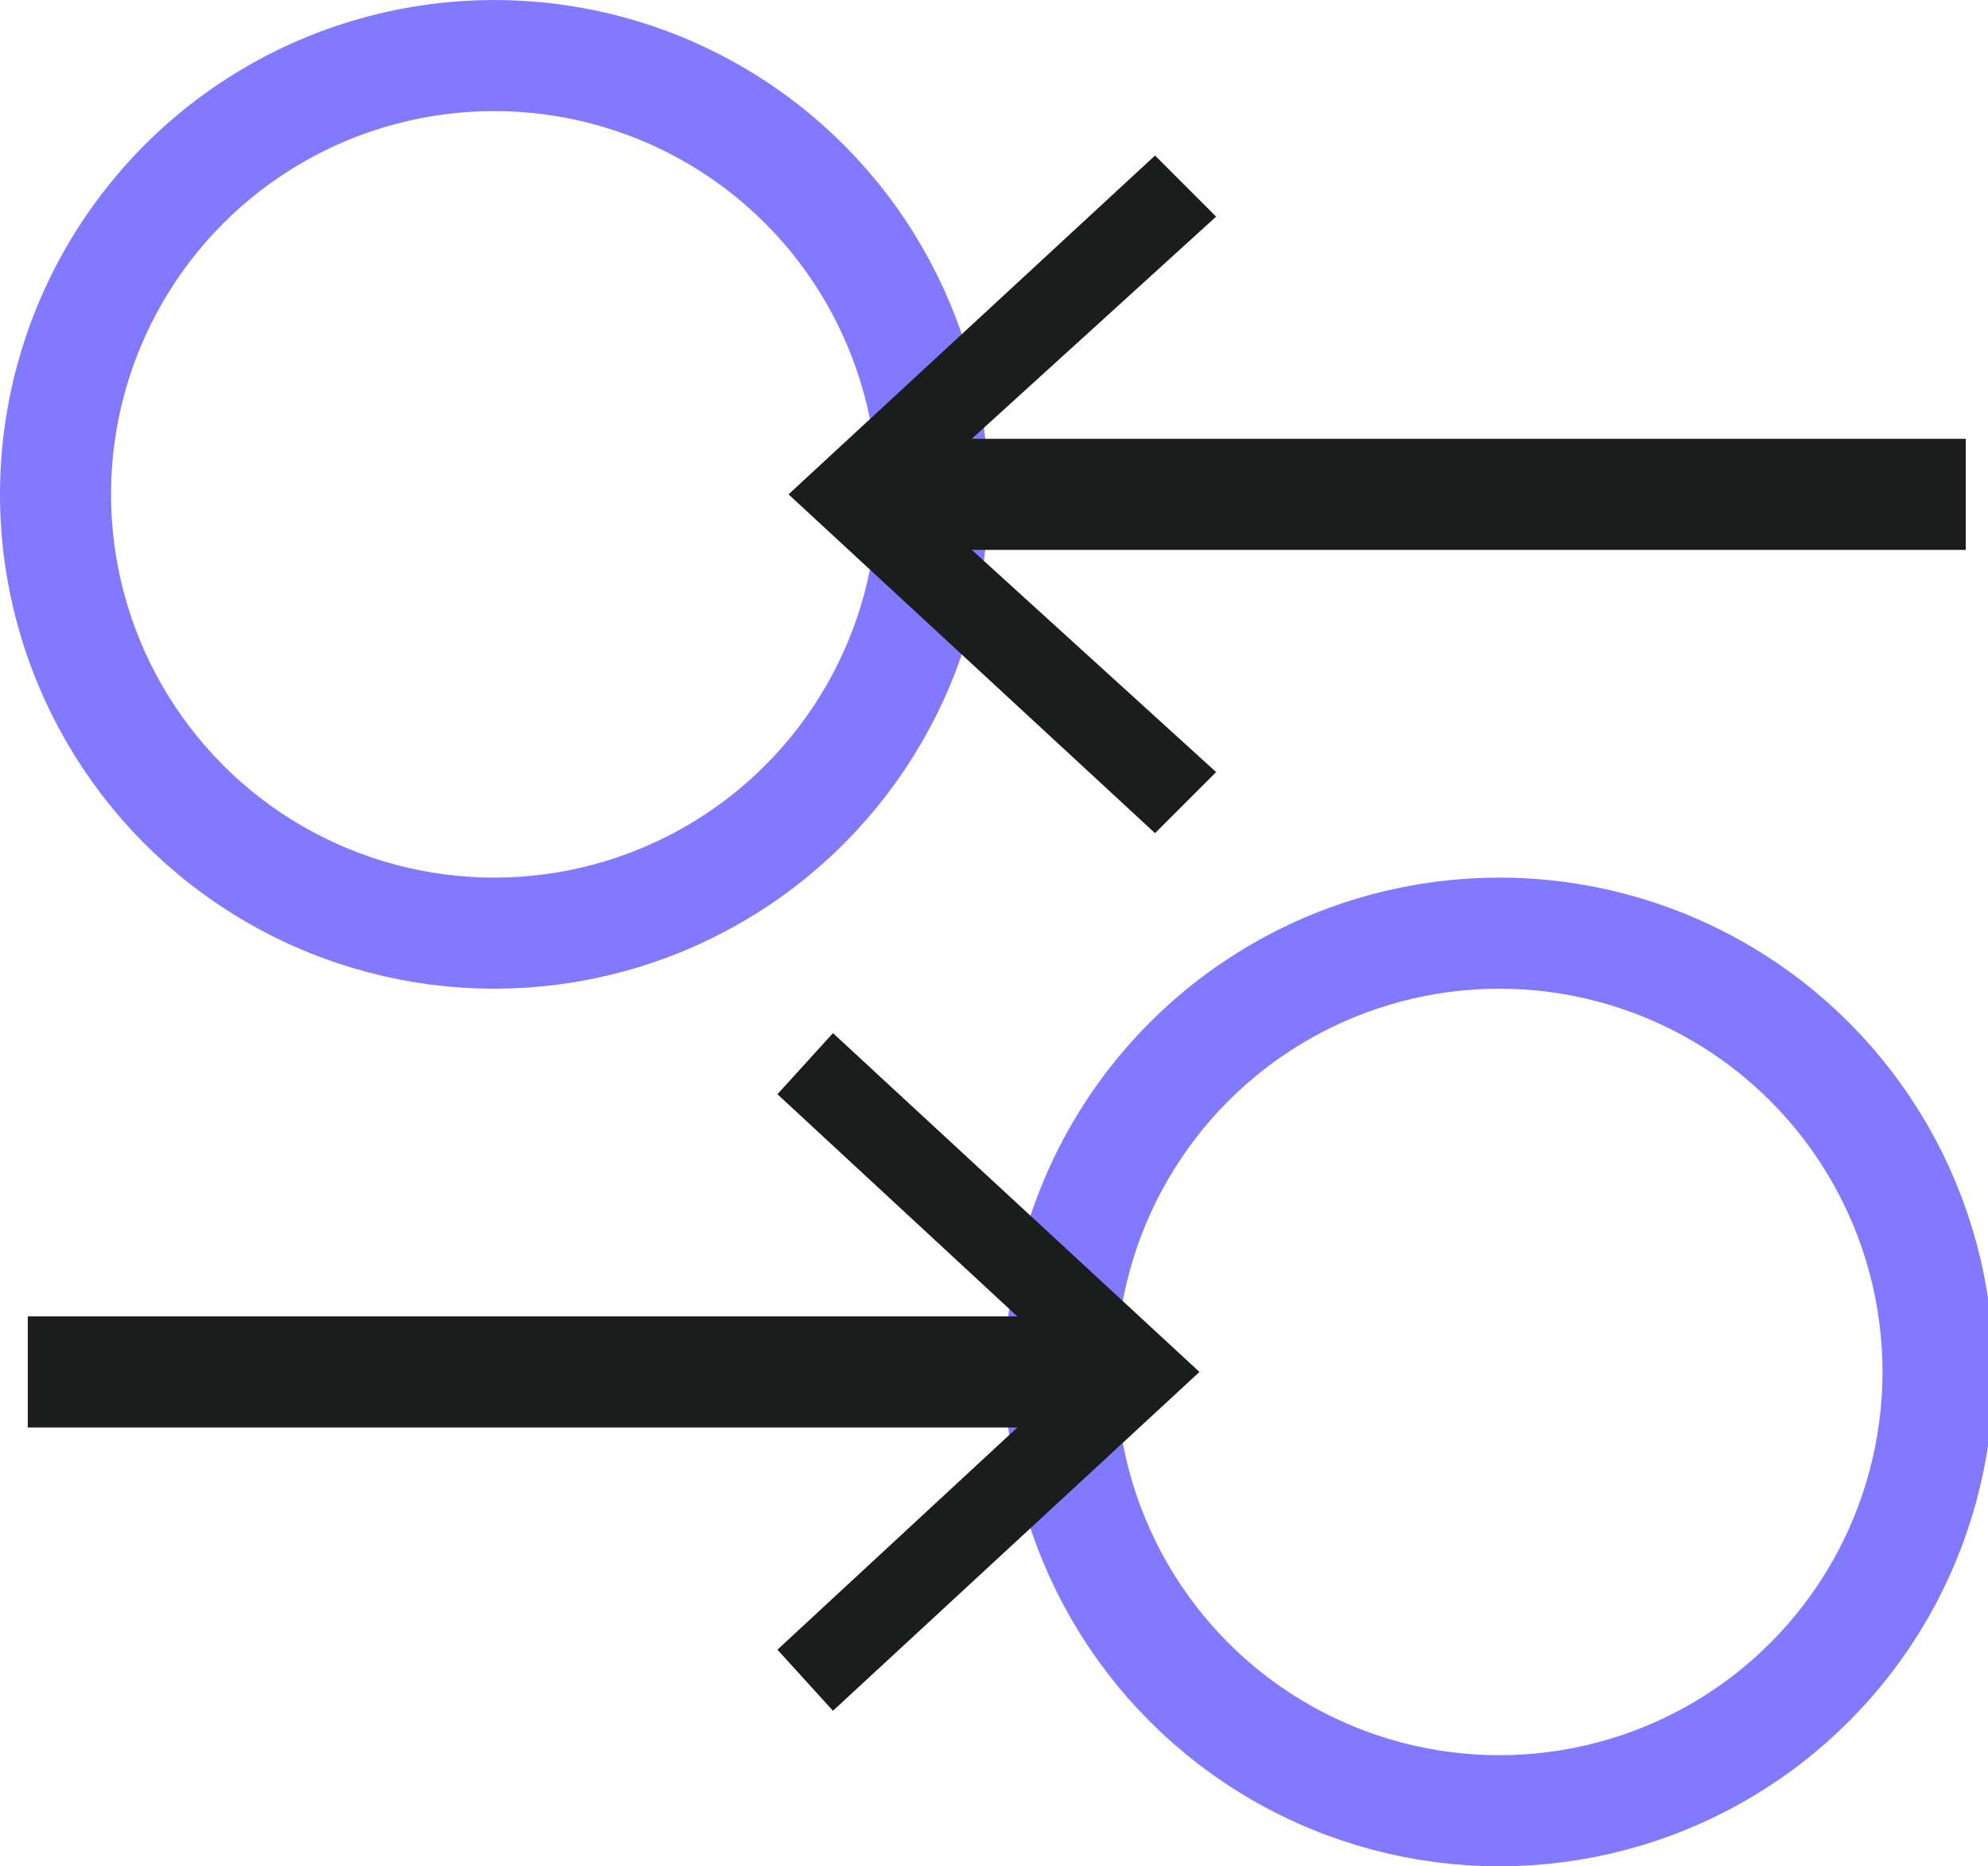
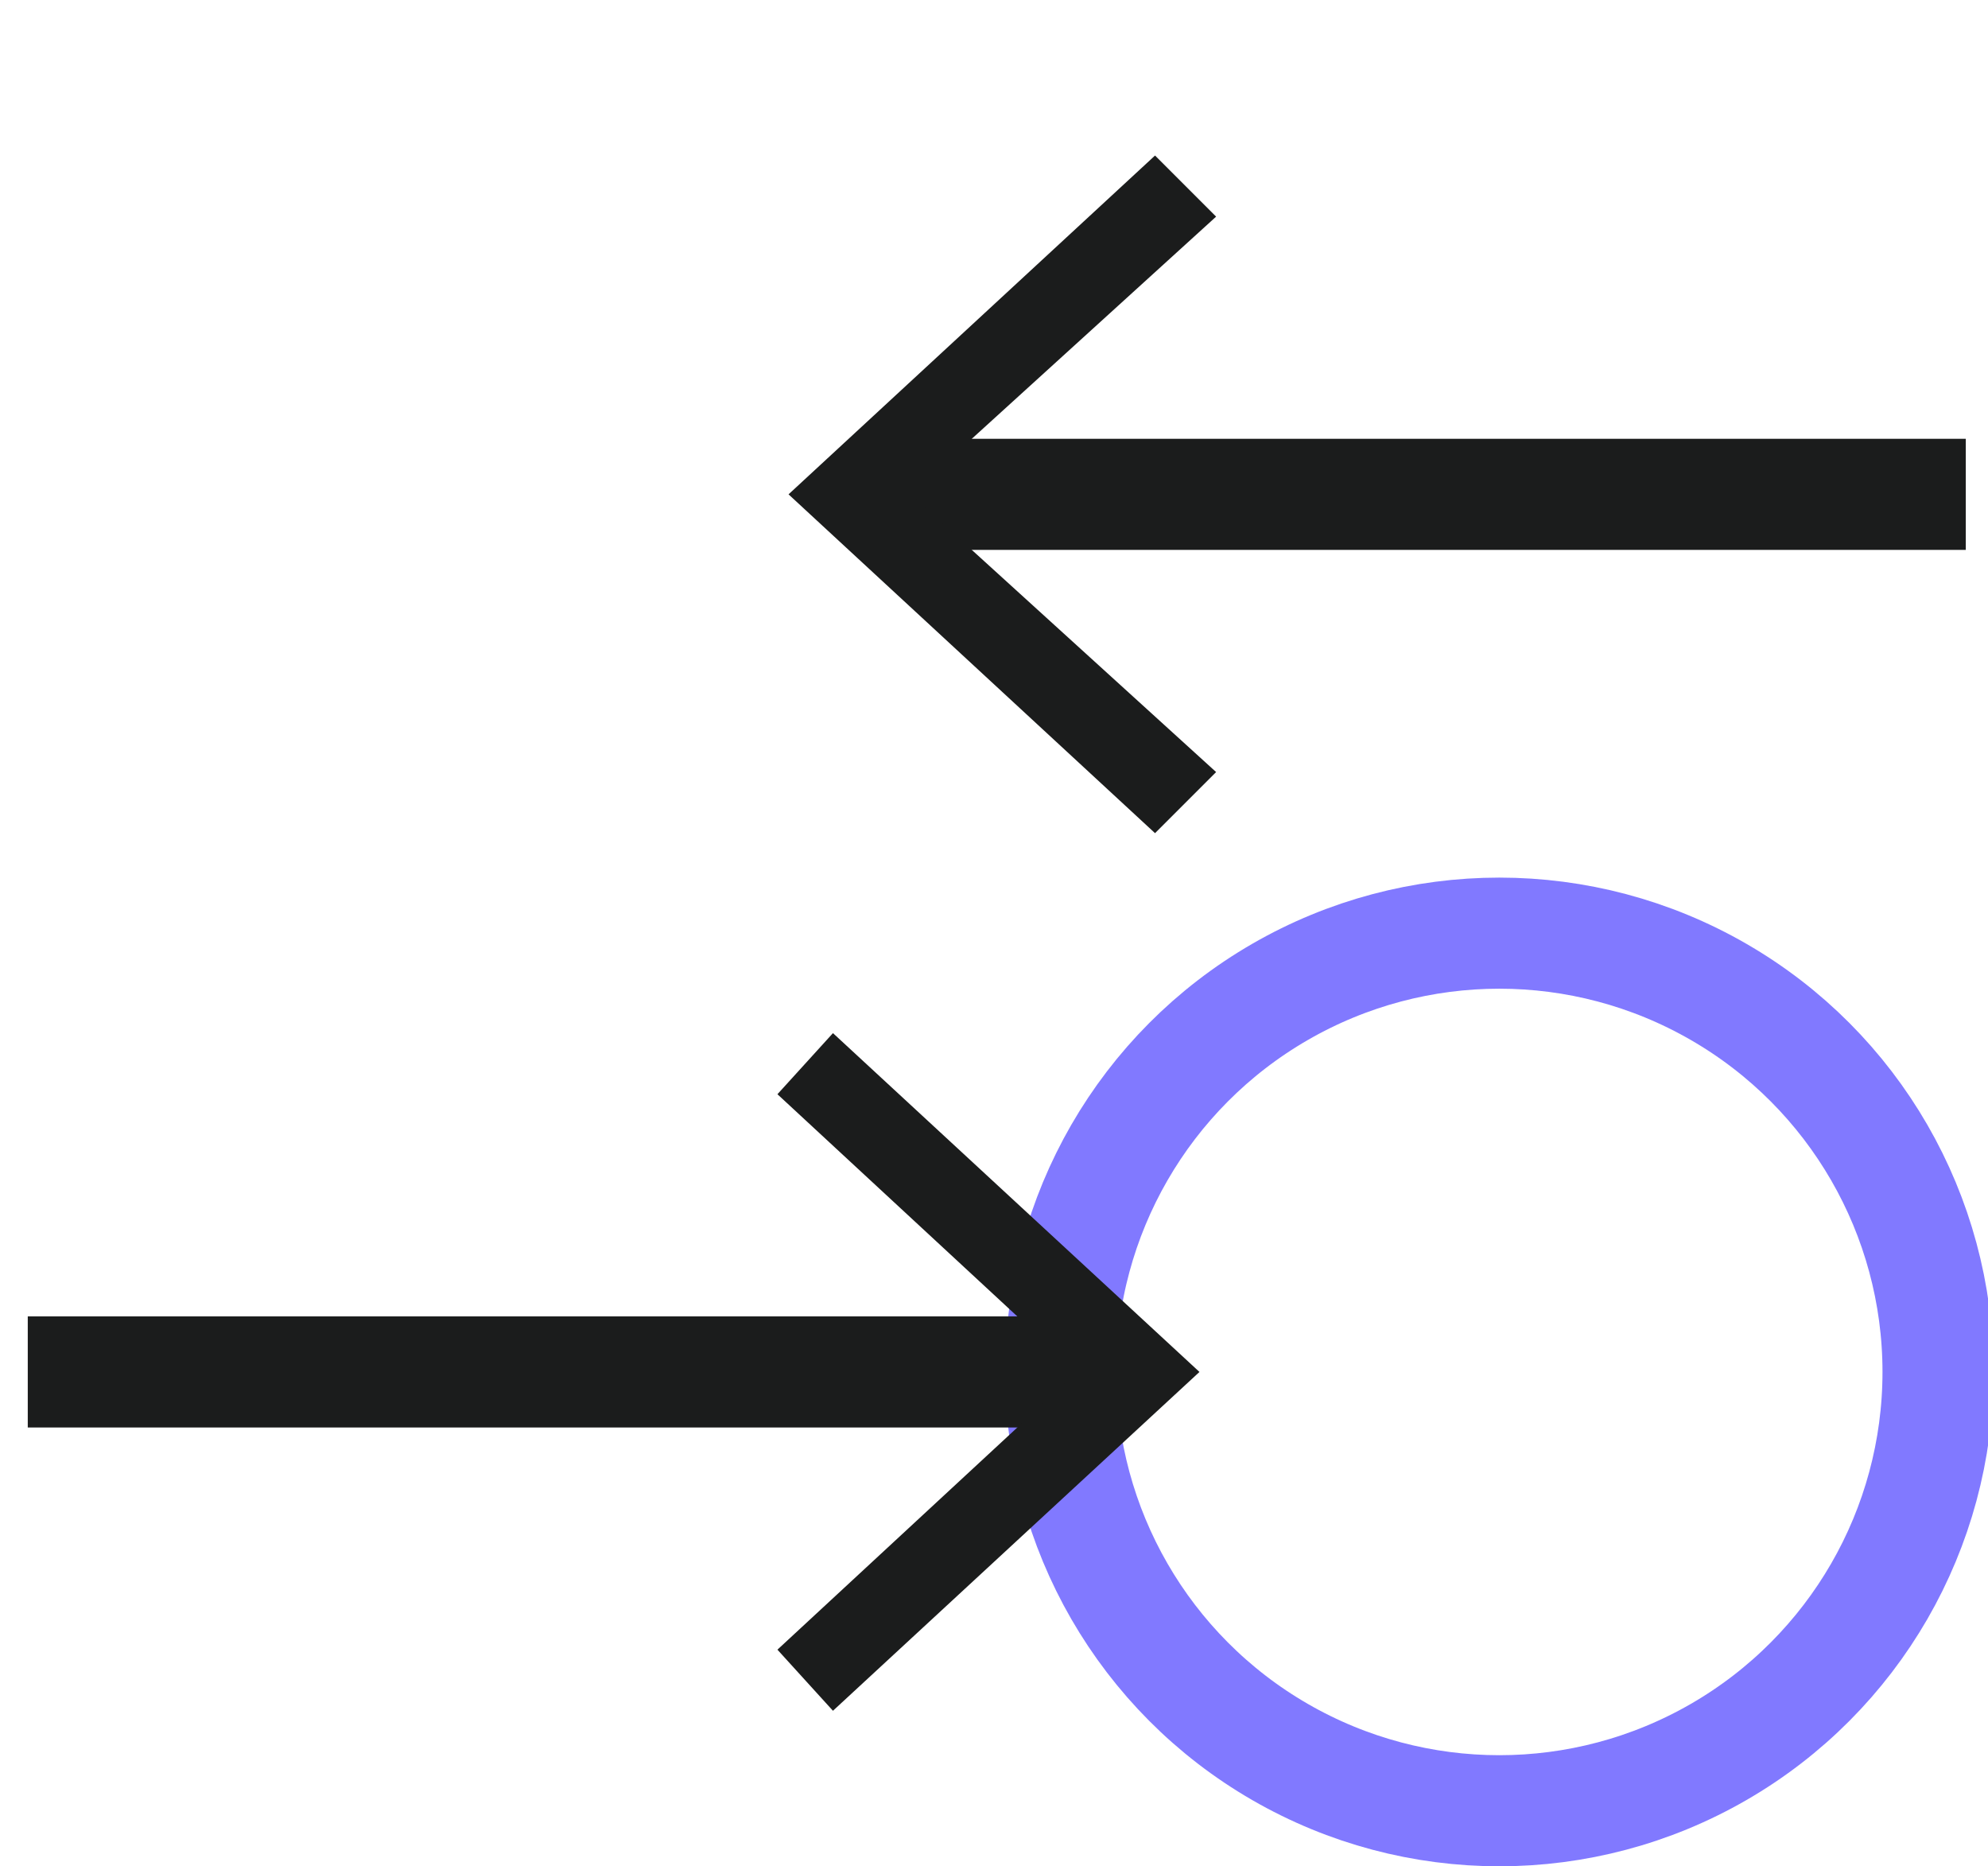
<svg xmlns="http://www.w3.org/2000/svg" version="1.1" id="Layer_2_00000062166190716444326870000000862643213982956459_" x="0px" y="0px" viewBox="0 0 35.8 33.6" style="enable-background:new 0 0 35.8 33.6;" xml:space="preserve">
  <style type="text/css">
	.st0{fill:none;stroke:#8179FF;stroke-width:2;stroke-linecap:round;stroke-linejoin:round;}
	.st1{fill:#1B1C1C;stroke:#1B1C1C;stroke-width:2;stroke-miterlimit:10;}
	.st2{fill:#1B1C1C;}
</style>
  <g id="Layer_1-2">
    <circle class="st0" cx="27" cy="24.7" r="7.9" />
    <line class="st1" x1="0.5" y1="24.7" x2="20" y2="24.7" />
    <polygon class="st2" points="15,30.8 14,29.7 19.4,24.7 14,19.7 15,18.6 21.6,24.7  " />
-     <circle class="st0" cx="8.9" cy="8.9" r="7.9" />
    <line class="st1" x1="35.4" y1="8.9" x2="15.9" y2="8.9" />
    <polygon class="st2" points="20.8,2.8 21.9,3.9 16.4,8.9 21.9,13.9 20.8,15 14.2,8.9  " />
  </g>
</svg>